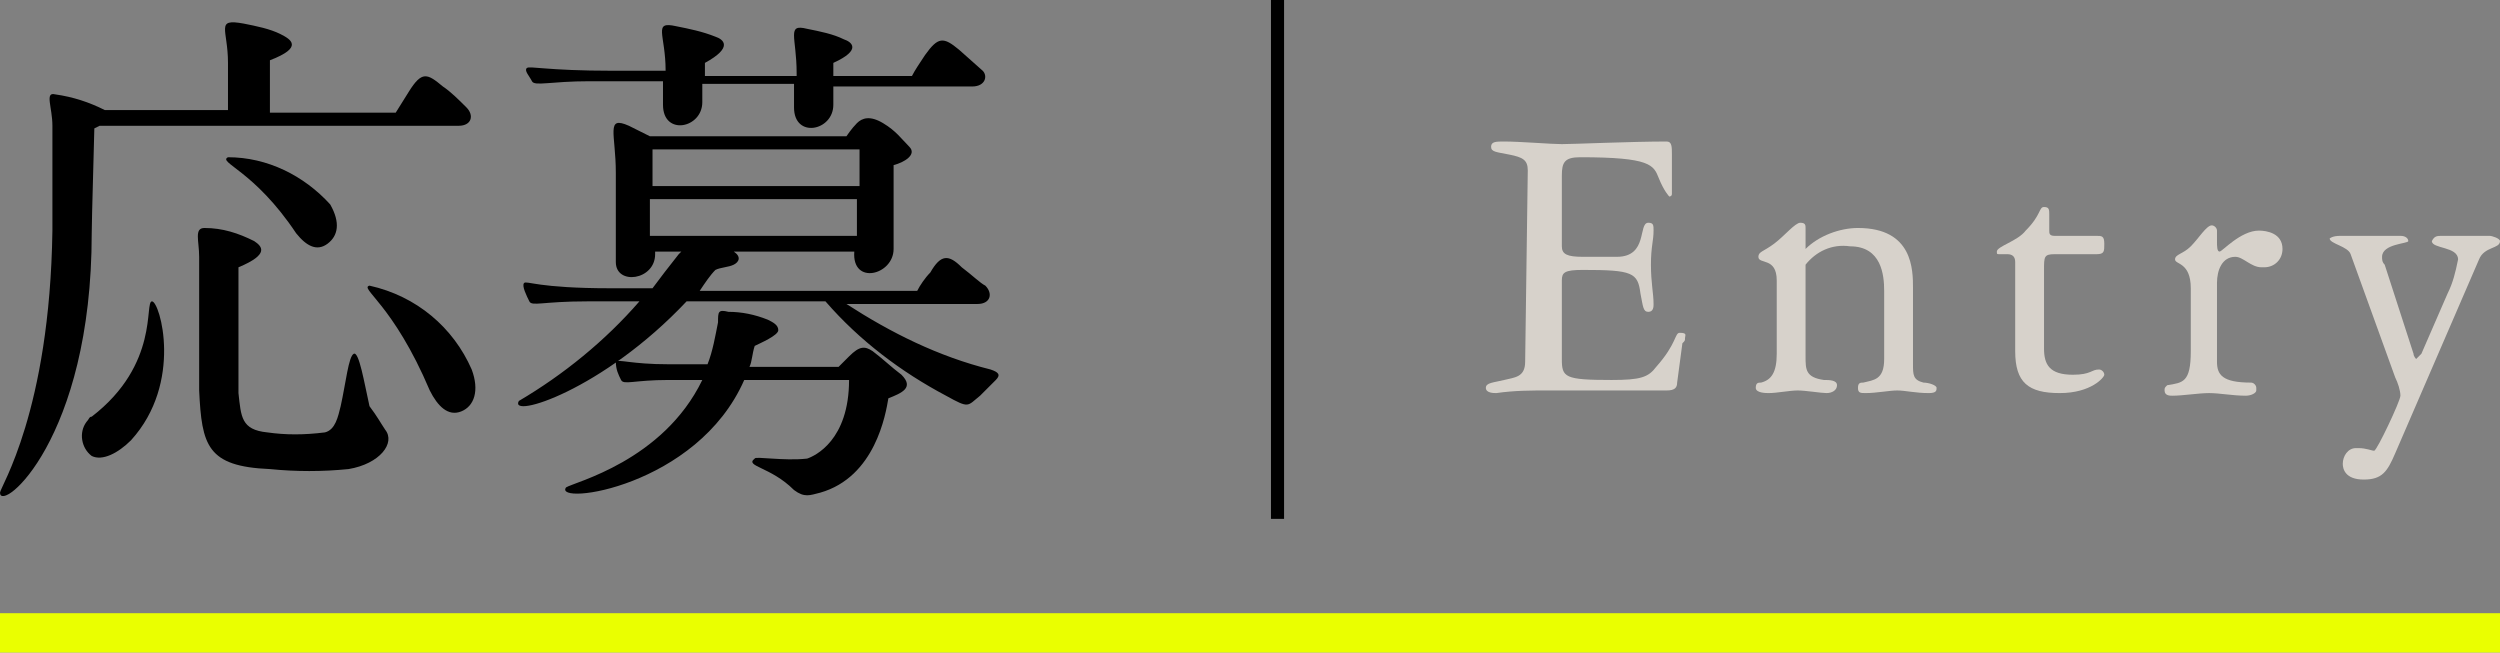
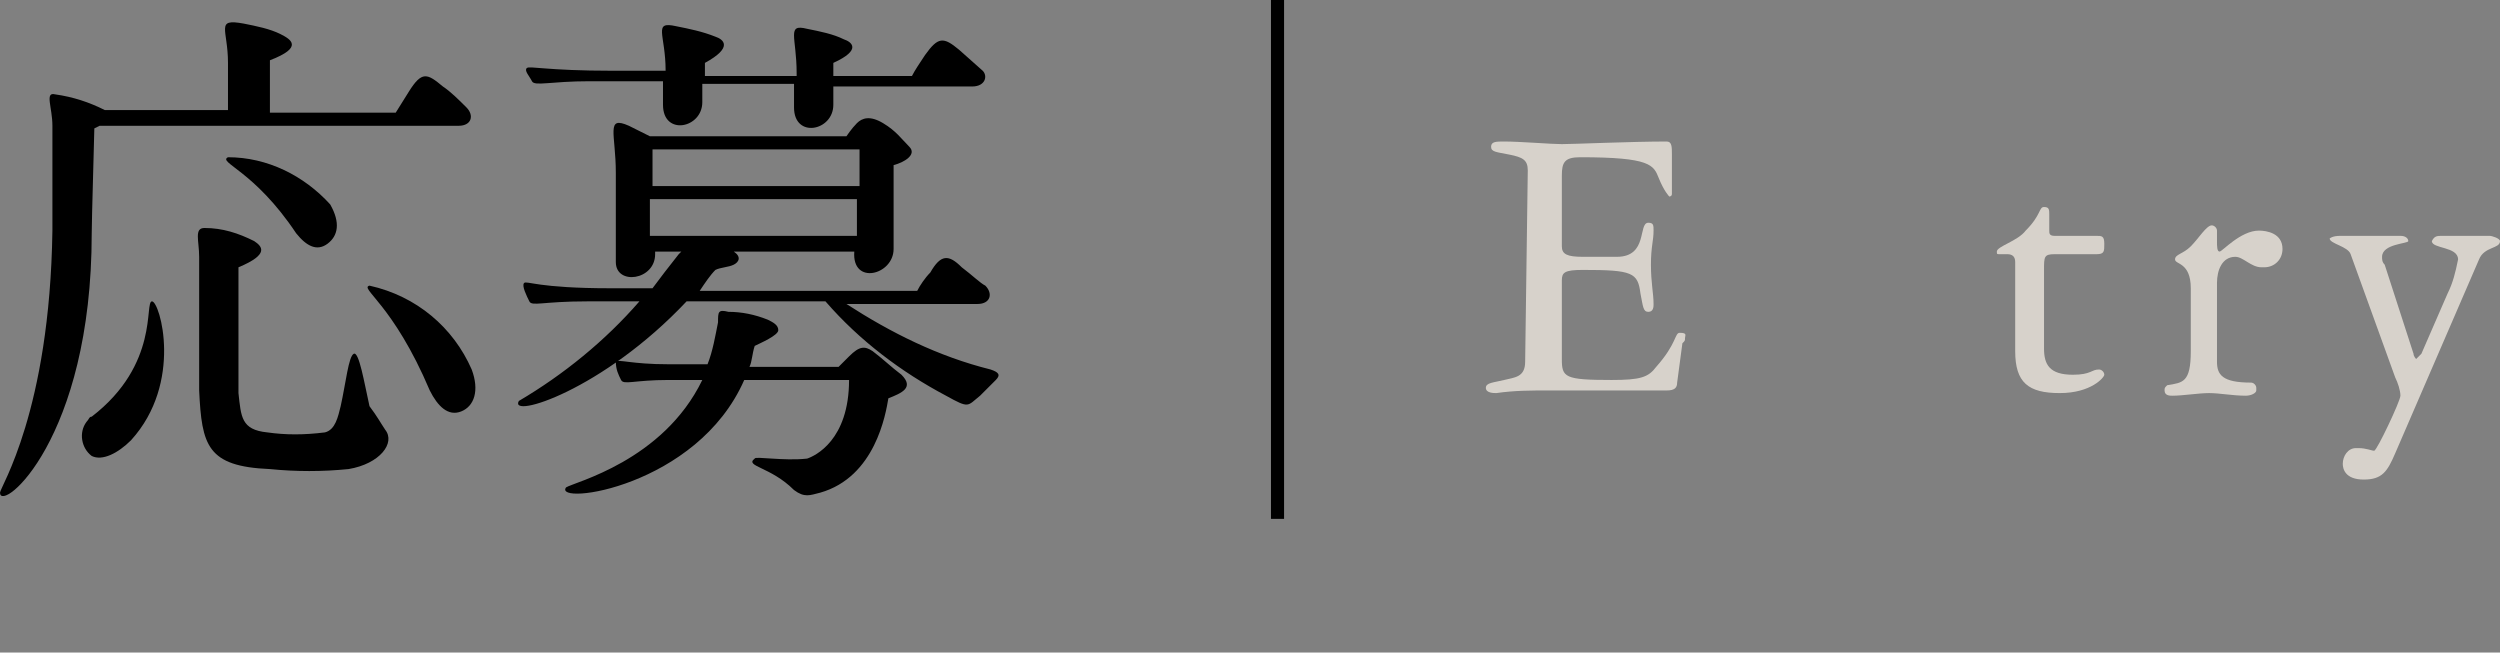
<svg xmlns="http://www.w3.org/2000/svg" xmlns:ns1="http://sodipodi.sourceforge.net/DTD/sodipodi-0.dtd" xmlns:ns2="http://www.inkscape.org/namespaces/inkscape" version="1.1" id="レイヤー_1" x="0px" y="0px" viewBox="0 0 95.4 24.9" style="enable-background:new 0 0 95.4 24.9;" xml:space="preserve" ns1:docname="jbda_menu04_entry_active.svg" ns2:version="1.3.2 (091e20e, 2023-11-25, custom)">
  <rect x="0" y="0" width="95.4" height="24.9" fill="#808080" stroke="none" />
  <defs id="defs3306" />
  <ns1:namedview id="namedview3304" pagecolor="#ffffff" bordercolor="#666666" borderopacity="1.0" ns2:pageshadow="2" ns2:pageopacity="0.0" ns2:pagecheckerboard="0" showgrid="false" ns2:zoom="13.008386" ns2:cx="52.120225" ns2:cy="12.415068" ns2:window-width="1920" ns2:window-height="1094" ns2:window-x="-11" ns2:window-y="-11" ns2:window-maximized="1" ns2:current-layer="レイヤー_1" ns2:showpageshadow="2" ns2:deskcolor="#d1d1d1" />
  <style type="text/css" id="style3283">
	.st0{fill:#FF64FF;}
</style>
  <path d="M3.5,8.9c0,7.9-3.5,10.7-3.5,9.9c0-0.2,1.9-3.1,2-10c0-0.9,0-3.3,0-4S1.7,3.5,2.1,3.6C2.8,3.7,3.4,3.9,4,4.2h4.7V2.4  c0-1.3-0.5-1.7,0.6-1.5c0.5,0.1,1,0.2,1.4,0.4s0.9,0.5-0.4,1c0,0.6,0,1.3,0,2h4.8l0.5-0.8c0.5-0.8,0.7-0.7,1.3-0.2  c0.3,0.2,0.6,0.5,0.9,0.8s0.2,0.7-0.3,0.7H3.8L3.6,4.9C3.6,5.1,3.5,8.4,3.5,8.9z M5,16.8c-0.5,0.5-1.1,0.8-1.5,0.6  c-0.4-0.3-0.5-0.9-0.2-1.3c0.1-0.1,0.1-0.2,0.2-0.2c2.6-2,2-4.4,2.3-4.4S7,14.6,5,16.8z M14.7,16.4c0.4,0.5-0.2,1.3-1.4,1.5  c-1,0.1-2,0.1-3,0c-2.4-0.1-2.6-0.9-2.7-3c0-3.7,0-4.1,0-5.1c0-0.6-0.2-1.1,0.2-1.1c0.7,0,1.3,0.2,1.9,0.5c0.3,0.2,0.6,0.5-0.6,1V15  c0.1,0.9,0.1,1.4,1.1,1.5c0.7,0.1,1.4,0.1,2.2,0c0.4-0.1,0.5-0.6,0.6-1c0.2-0.9,0.3-1.9,0.5-2s0.4,1.1,0.6,2  C14.4,15.9,14.5,16.1,14.7,16.4L14.7,16.4z M12.6,7.8C13,8.5,12.9,9,12.5,9.3s-0.8,0.1-1.2-0.4C9.7,6.5,8.3,6.2,8.7,6  C10.2,6,11.6,6.7,12.6,7.8z M18,14.1c0.3,0.8,0.1,1.4-0.4,1.6s-0.9-0.2-1.2-0.8c-1.4-3.3-2.7-3.9-2.3-4C15.9,11.3,17.3,12.5,18,14.1  z" id="path3285" />
  <path d="M38,14.5c-0.2,0.2-0.4,0.4-0.6,0.6c-0.5,0.4-0.4,0.5-1.3,0c-1.7-0.9-3.3-2.1-4.6-3.6h-5.3c-3.2,3.4-6.8,4.5-6.4,3.8  c1.7-1,3.3-2.3,4.6-3.8h-2c-1.7,0-2.1,0.2-2.2,0s-0.3-0.6-0.2-0.7s0.5,0.2,3.3,0.2h1.6c0.3-0.4,0.6-0.8,1-1.3L26,9.6h-1v0.1  c0,1-1.5,1.2-1.5,0.3c0-0.2,0-2.5,0-3.4c0-1.5-0.4-2.2,0.5-1.8c0,0,0.4,0.2,0.8,0.4h7.5c0,0,0.2-0.3,0.4-0.5s0.5-0.3,1,0  s0.7,0.6,1,0.9s-0.2,0.6-0.6,0.7c0,0.8,0,2.8,0,3.2c0,1-1.6,1.4-1.5,0.1H28c0.3,0.2,0.2,0.4,0,0.5s-0.5,0.1-0.7,0.2  c-0.2,0.2-0.4,0.5-0.6,0.8H35c0.1-0.2,0.3-0.5,0.5-0.7c0.4-0.7,0.7-0.7,1.2-0.2c0.4,0.3,0.7,0.6,0.9,0.7c0.3,0.3,0.2,0.7-0.3,0.7h-5  c1.7,1.1,3.5,2,5.5,2.5C38.1,14.2,38.2,14.3,38,14.5z M37.1,3.3h-5.3V4c0,1-1.5,1.3-1.5,0.1c0-0.1,0-0.5,0-0.9h-3.5  c0,0.4,0,0.7,0,0.7c0,1-1.5,1.3-1.5,0.1c0-0.1,0-0.5,0-0.9h-2.8c-1.5,0-2.1,0.2-2.2,0S20,2.7,20.1,2.6s0.7,0.1,3.3,0.1h2v0  c0-1.4-0.5-1.9,0.4-1.7c0.5,0.1,1,0.2,1.5,0.4c0.3,0.1,0.7,0.4-0.4,1v0.5h3.5V2.8c0-1.4-0.4-1.9,0.4-1.7c0.5,0.1,1,0.2,1.4,0.4  c0.3,0.1,0.7,0.4-0.4,0.9v0.5h3c0.1-0.2,0.3-0.5,0.5-0.8c0.5-0.7,0.7-0.7,1.3-0.2l0.9,0.8C37.7,2.9,37.6,3.3,37.1,3.3z M26.8,14.5  h-1.3c-1.3,0-1.7,0.2-1.8,0c-0.1-0.2-0.2-0.4-0.2-0.7c0.1-0.1,0.6,0.1,2,0.1H27c0.2-0.5,0.3-1.1,0.4-1.6c0-0.4,0-0.5,0.4-0.4  c0.5,0,1,0.1,1.5,0.3c0.2,0.1,0.4,0.2,0.4,0.4s-0.7,0.5-0.9,0.6c-0.1,0.3-0.1,0.6-0.2,0.8H32l0.4-0.4c0.4-0.4,0.6-0.4,0.9-0.2  c0.4,0.3,0.7,0.6,1.1,0.9c0.5,0.5,0,0.7-0.5,0.9c-0.1,0.6-0.5,3-2.6,3.6c-0.4,0.1-0.6,0.2-1-0.1c-0.9-0.9-1.9-0.9-1.5-1.2  c0-0.1,1.1,0.1,2,0c0.3-0.1,1.6-0.7,1.6-3h-4c-1.8,4.1-7.3,4.8-6.8,4.1C21.9,18.4,25.3,17.6,26.8,14.5z M24.8,9h7.9V7.6h-7.9  C24.8,7.6,24.8,9,24.8,9z M24.9,5.7L24.9,5.7v1.4h7.9V5.7H24.9z" id="path3287" />
  <path d="M48.5,0H49v19.8h-0.5V0z" id="path3289" />
  <path class="st0" d="M58.3,6.5c0-0.4-0.2-0.5-0.7-0.6s-0.7-0.1-0.7-0.3s0.2-0.2,0.5-0.2c0.6,0,1.8,0.1,2.2,0.1s2.7-0.1,4-0.1  c0.2,0,0.2,0.2,0.2,0.5v1.5c0,0.1-0.1,0.1-0.1,0.1s-0.2-0.2-0.4-0.7S63,6,60.3,6c-0.6,0-0.7,0.2-0.7,0.7v2.7c0,0.3,0.2,0.4,0.8,0.4  h1.3c1.2,0,0.8-1.3,1.2-1.3c0.2,0,0.2,0.1,0.2,0.3c0,0.4-0.1,0.6-0.1,1.3s0.1,1.1,0.1,1.5c0,0.1,0,0.3-0.2,0.3s-0.2-0.2-0.3-0.7  c-0.1-0.8-0.3-0.9-2.2-0.9c-0.7,0-0.8,0.1-0.8,0.4v3c0,0.7,0.1,0.8,1.9,0.8c1.1,0,1.4-0.1,1.7-0.5c0.8-0.9,0.7-1.3,0.9-1.3  c0.3,0,0.2,0.1,0.2,0.2s0,0.1-0.1,0.2L64,14.6c0,0.2-0.1,0.3-0.4,0.3h-4.5c-0.7,0-1.3,0-2,0.1c-0.1,0-0.4,0-0.4-0.2s0.3-0.2,0.7-0.3  s0.8-0.1,0.8-0.7L58.3,6.5z" id="path3291" style="fill:#d7d2cb;fill-opacity:1" />
-   <path class="st0" d="M67.8,10.7c0-0.9-0.7-0.6-0.7-0.9c0-0.2,0.2-0.2,0.6-0.5s0.8-0.8,1-0.8s0.2,0.1,0.2,0.2v0.8  c0.5-0.5,1.3-0.8,2-0.8C73,8.7,73,10.3,73,11v2.9c0,0.4,0,0.6,0.4,0.7c0.2,0,0.5,0.1,0.5,0.2s0,0.2-0.3,0.2c-0.5,0-0.9-0.1-1.2-0.1  S71.6,15,71.2,15c-0.2,0-0.3,0-0.3-0.2s0.1-0.2,0.2-0.2c0.4-0.1,0.8-0.1,0.8-0.9v-2.6c0-0.6-0.1-1.7-1.3-1.7  c-0.7-0.1-1.3,0.2-1.7,0.7c0,0.4,0,0.7,0,1.1v2.4c0,0.5,0,0.8,0.7,0.9c0.2,0,0.5,0,0.5,0.2S69.9,15,69.7,15l0,0  c-0.2,0-0.8-0.1-1.1-0.1S67.8,15,67.5,15c-0.1,0-0.5,0-0.5-0.2s0.1-0.2,0.2-0.2c0.4-0.1,0.6-0.4,0.6-1.1L67.8,10.7z" id="path3293" style="fill:#d7d2cb;fill-opacity:1" />
  <path class="st0" d="M78.4,9.7C78,9.7,78,9.8,78,10.3c0,0.8,0,2.1,0,3c0,0.6,0.2,1,1.1,1c0.7,0,0.7-0.2,1-0.2c0.1,0,0.2,0.1,0.2,0.2  S79.8,15,78.6,15s-1.7-0.4-1.7-1.6s0-2.1,0-3.4c0-0.2-0.1-0.3-0.3-0.3h-0.3c-0.1,0-0.1,0-0.1-0.1l0,0c0-0.2,0.8-0.4,1.1-0.8  c0.6-0.6,0.5-0.9,0.7-0.9s0.2,0.1,0.2,0.3v0.6c0,0.1,0,0.2,0.2,0.2H80c0.2,0,0.3,0,0.3,0.3s0,0.4-0.3,0.4L78.4,9.7z" id="path3295" style="fill:#d7d2cb;fill-opacity:1" />
  <path class="st0" d="M84.6,13.8c0,0.5,0.2,0.8,1.3,0.8c0.1,0,0.2,0.1,0.2,0.2c0,0,0,0,0,0.1s-0.2,0.2-0.4,0.2c-0.5,0-1-0.1-1.4-0.1  s-1,0.1-1.4,0.1c-0.1,0-0.3,0-0.3-0.2c0-0.1,0-0.1,0.1-0.2c0.6-0.1,0.9-0.1,0.9-1.3V11c0-1-0.6-0.9-0.6-1.1s0.3-0.2,0.6-0.5  s0.6-0.8,0.8-0.8c0.1,0,0.2,0.1,0.2,0.2l0,0v0.4c0,0.2,0,0.4,0.1,0.4s0.8-0.8,1.5-0.8c0.3,0,0.9,0.1,0.9,0.7c0,0.4-0.3,0.7-0.7,0.7  c0,0,0,0-0.1,0c-0.4,0-0.7-0.4-1-0.4c-0.5,0-0.7,0.5-0.7,1V13.8z" id="path3297" style="fill:#d7d2cb;fill-opacity:1" />
  <path class="st0" d="M92.1,13.5c0,0.1,0.1,0.2,0.1,0.2s0.1-0.1,0.2-0.2l1-2.3c0.2-0.4,0.3-0.8,0.4-1.3c0-0.5-1-0.4-1-0.7  C92.9,9,93,9,93.2,9s0.2,0,0.9,0s0.8,0,0.9,0s0.4,0.1,0.4,0.2c0,0.3-0.6,0.2-0.8,0.7l-3.2,7.4c-0.3,0.7-0.5,1-1.2,1  s-0.8-0.4-0.8-0.6c0-0.3,0.2-0.6,0.5-0.6H90c0.3,0,0.5,0.1,0.6,0.1s1-1.9,1-2.1c0-0.2-0.1-0.5-0.2-0.7l-1.7-4.7  c-0.1-0.3-0.8-0.4-0.8-0.6c0,0,0.1-0.1,0.4-0.1s0.7,0,1.1,0s0.8,0,1.2,0c0.2,0,0.3,0.1,0.3,0.2s-1,0.1-1,0.6c0,0.1,0,0.2,0.1,0.3  L92.1,13.5z" id="path3299" style="fill:#d7d2cb;fill-opacity:1" />
-   <rect y="23.4" class="st0" width="95.4" height="1.5" id="rect3301" style="fill:#eaff00;fill-opacity:1" />
</svg>